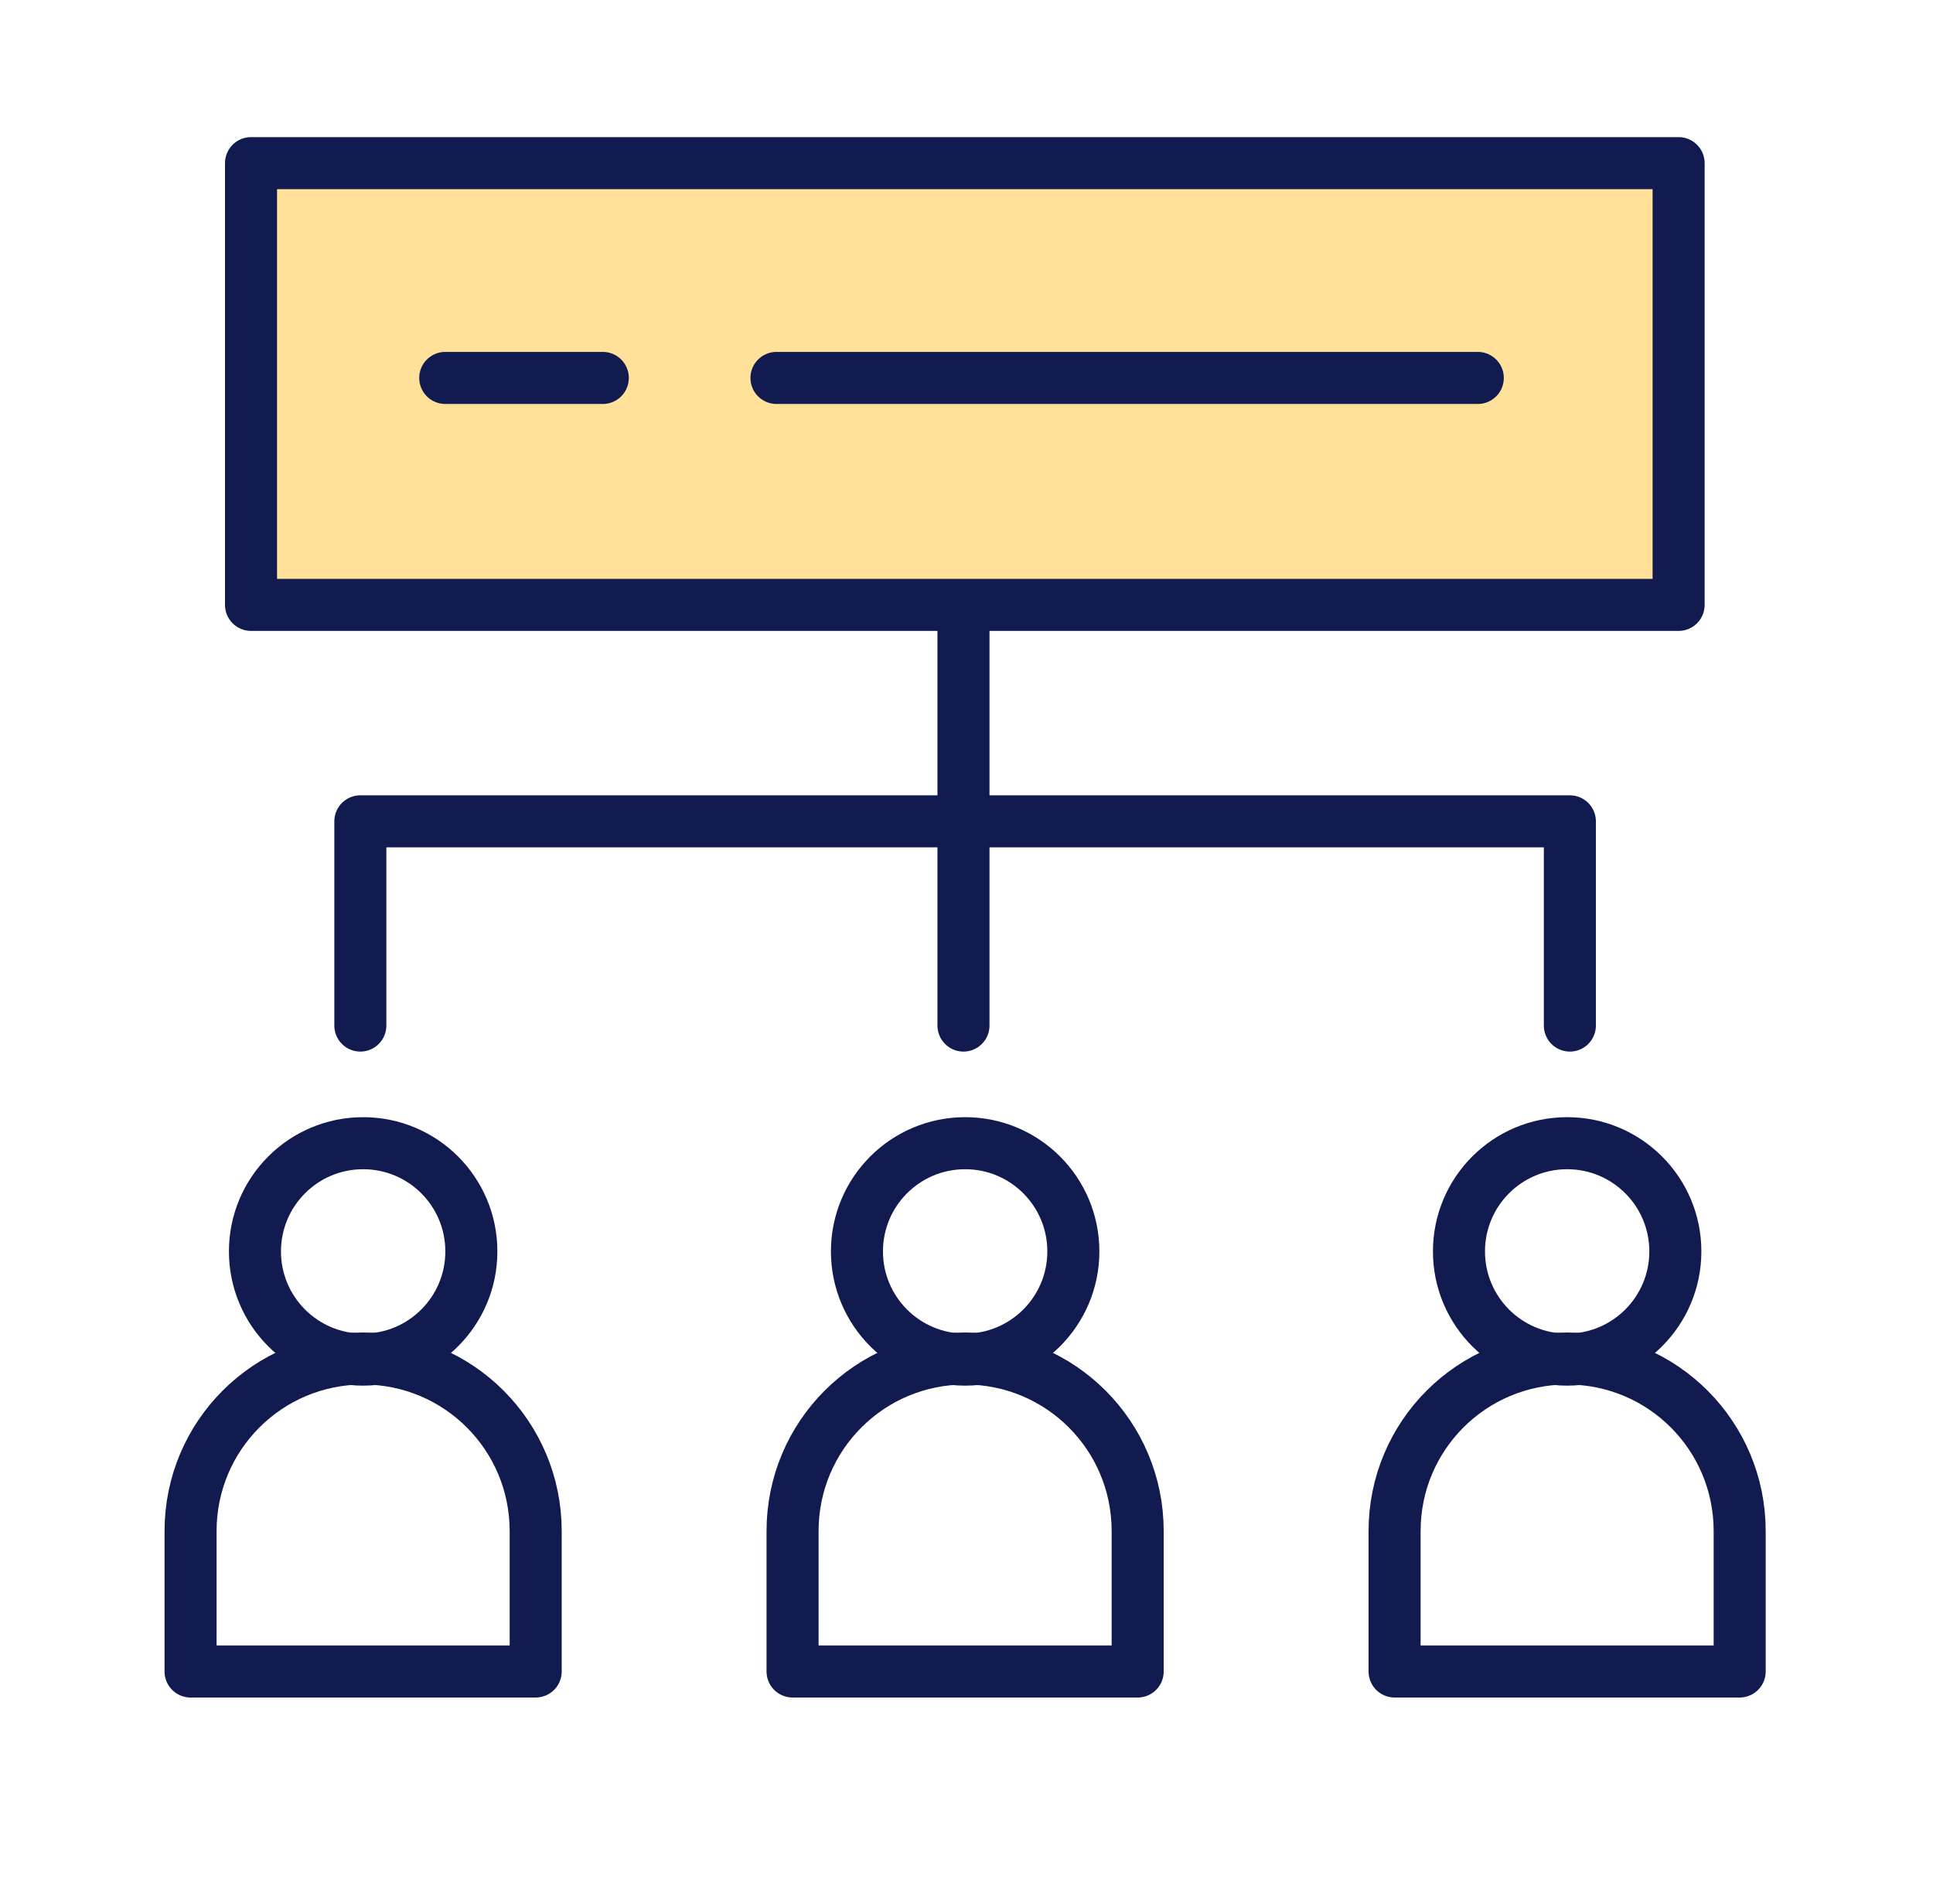
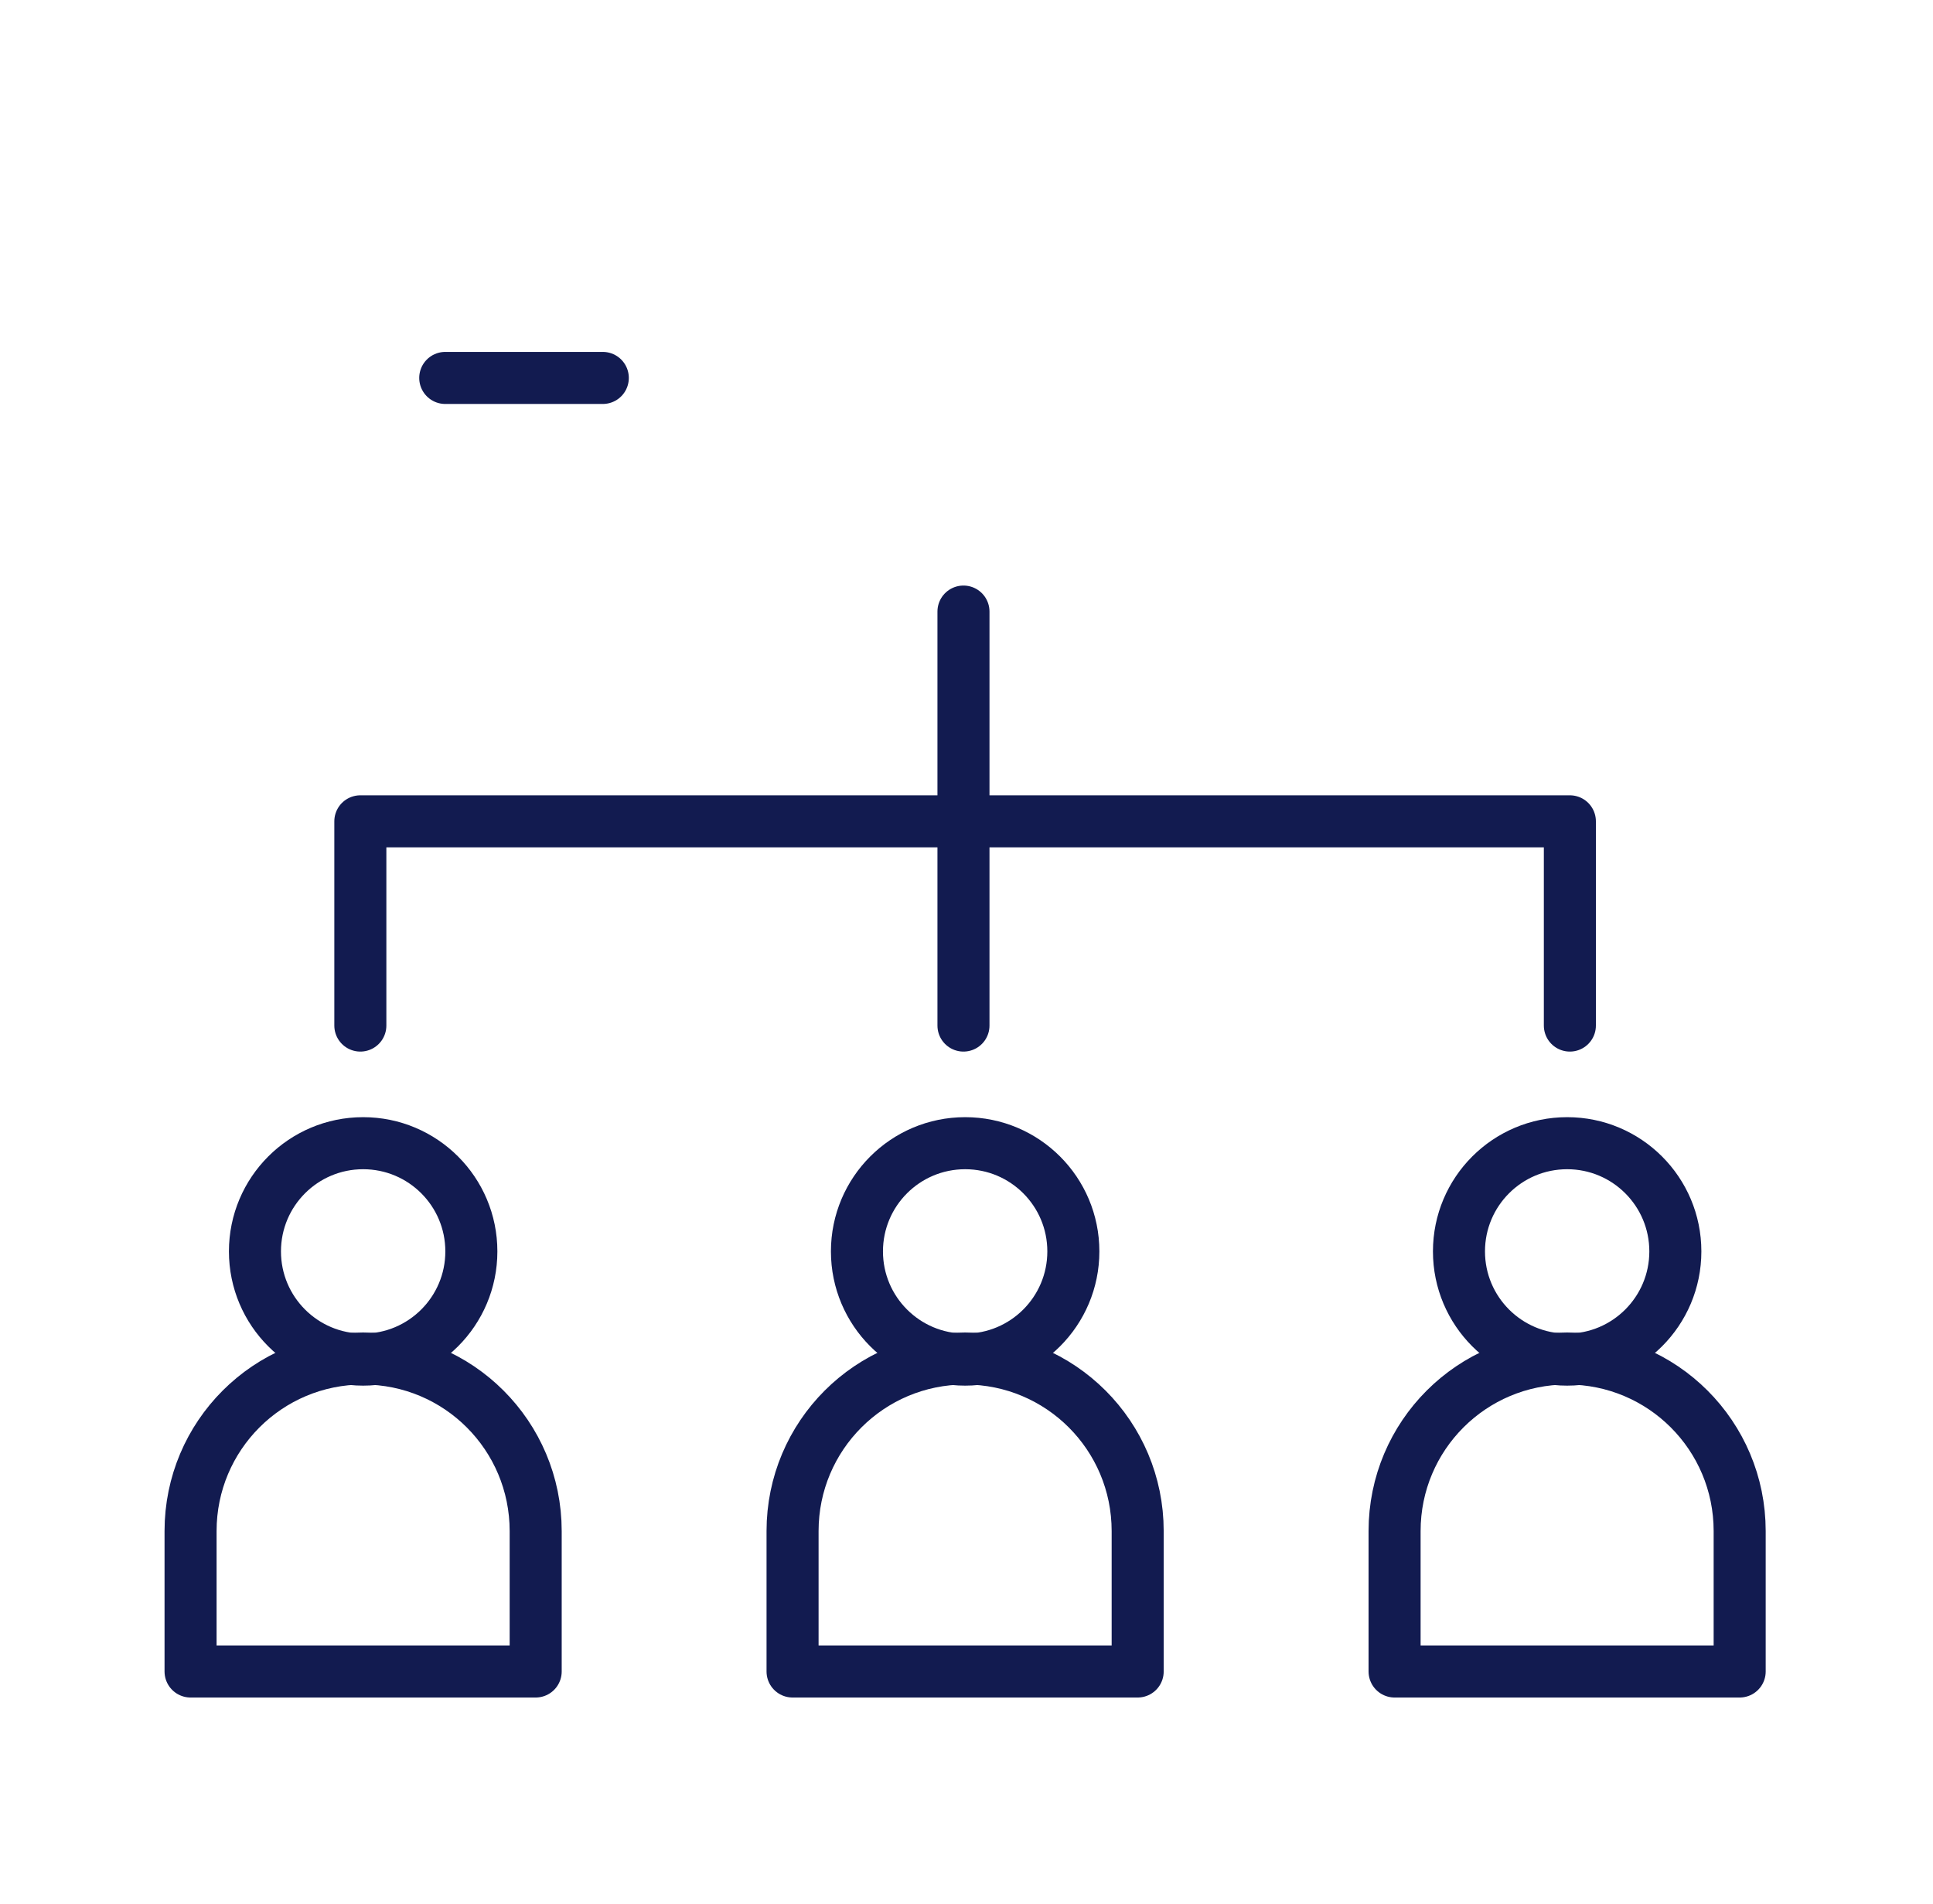
<svg xmlns="http://www.w3.org/2000/svg" width="65" height="64" viewBox="0 0 65 64" fill="none">
  <path d="M12.211 45.71C14.221 45.71 15.85 44.081 15.85 42.072C15.85 40.062 14.221 38.434 12.211 38.434C10.202 38.434 8.573 40.062 8.573 42.072C8.573 44.081 10.202 45.71 12.211 45.71Z" stroke="#121B50" stroke-width="1.75" stroke-linecap="round" stroke-linejoin="round" />
  <path d="M12.21 45.673C15.419 45.673 18.013 48.266 18.013 51.475V56.195H6.408V51.475C6.408 48.266 9.002 45.673 12.21 45.673Z" stroke="#121B50" stroke-width="1.75" stroke-linecap="round" stroke-linejoin="round" />
  <path d="M32.455 45.71C34.464 45.71 36.093 44.081 36.093 42.072C36.093 40.062 34.464 38.434 32.455 38.434C30.445 38.434 28.816 40.062 28.816 42.072C28.816 44.081 30.445 45.71 32.455 45.71Z" stroke="#121B50" stroke-width="1.75" stroke-linecap="round" stroke-linejoin="round" />
  <path d="M32.454 45.673C35.663 45.673 38.256 48.266 38.256 51.475V56.195H26.651V51.475C26.651 48.266 29.245 45.673 32.454 45.673Z" stroke="#121B50" stroke-width="1.75" stroke-linecap="round" stroke-linejoin="round" />
  <path d="M52.698 45.71C54.707 45.71 56.336 44.081 56.336 42.072C56.336 40.062 54.707 38.434 52.698 38.434C50.688 38.434 49.06 40.062 49.06 42.072C49.06 44.081 50.688 45.71 52.698 45.71Z" stroke="#121B50" stroke-width="1.75" stroke-linecap="round" stroke-linejoin="round" />
-   <path d="M52.697 45.673C55.906 45.673 58.499 48.266 58.499 51.475V56.195H46.895V51.475C46.895 48.266 49.488 45.673 52.697 45.673Z" stroke="#121B50" stroke-width="1.75" stroke-linecap="round" stroke-linejoin="round" />
-   <path d="M56.446 5.485H8.441V20.336H56.446V5.485Z" fill="#FFE199" stroke="#121B50" stroke-width="1.75" stroke-linecap="round" stroke-linejoin="round" />
+   <path d="M52.697 45.673C55.906 45.673 58.499 48.266 58.499 51.475V56.195H46.895V51.475C46.895 48.266 49.488 45.673 52.697 45.673" stroke="#121B50" stroke-width="1.75" stroke-linecap="round" stroke-linejoin="round" />
  <path d="M12.117 34.479V27.613H52.789V34.479" stroke="#121B50" stroke-width="1.75" stroke-linecap="round" stroke-linejoin="round" />
  <path d="M32.398 20.561V34.479" stroke="#121B50" stroke-width="1.75" stroke-linecap="round" stroke-linejoin="round" />
  <path d="M14.972 12.706H20.27" stroke="#121B50" stroke-width="1.75" stroke-linecap="round" stroke-linejoin="round" />
-   <path d="M26.11 12.706H49.693" stroke="#121B50" stroke-width="1.75" stroke-linecap="round" stroke-linejoin="round" />
</svg>